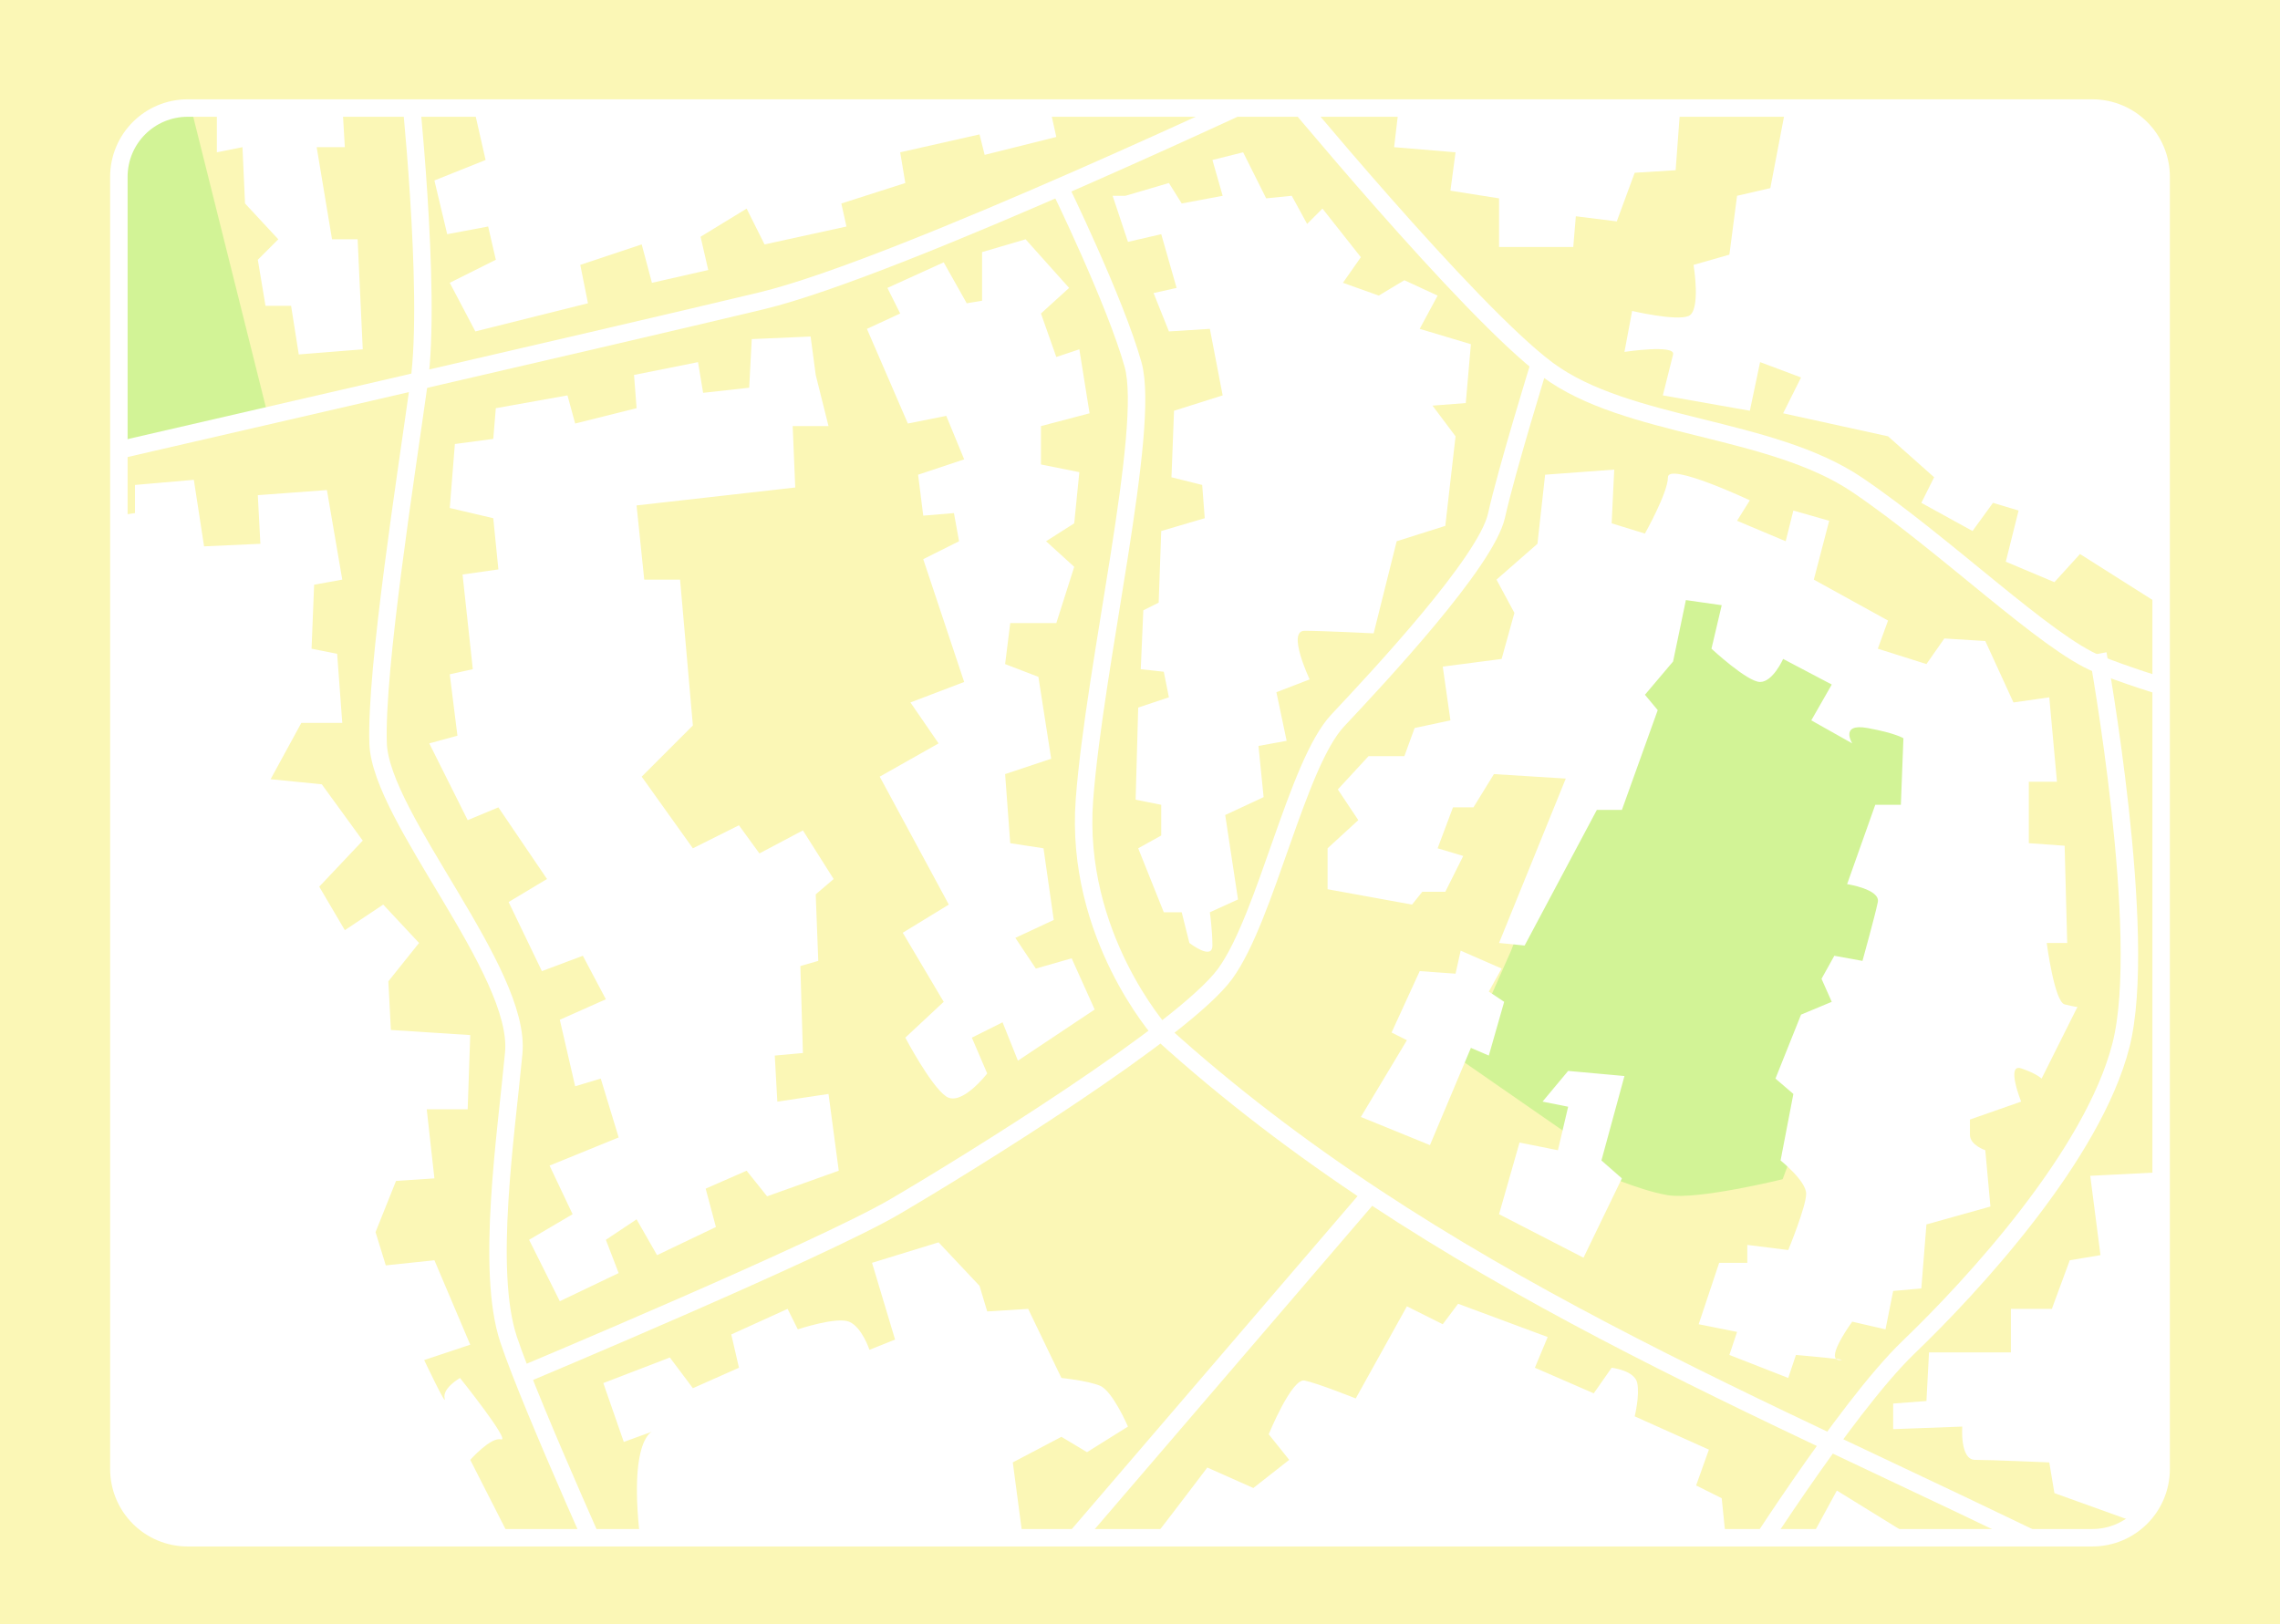
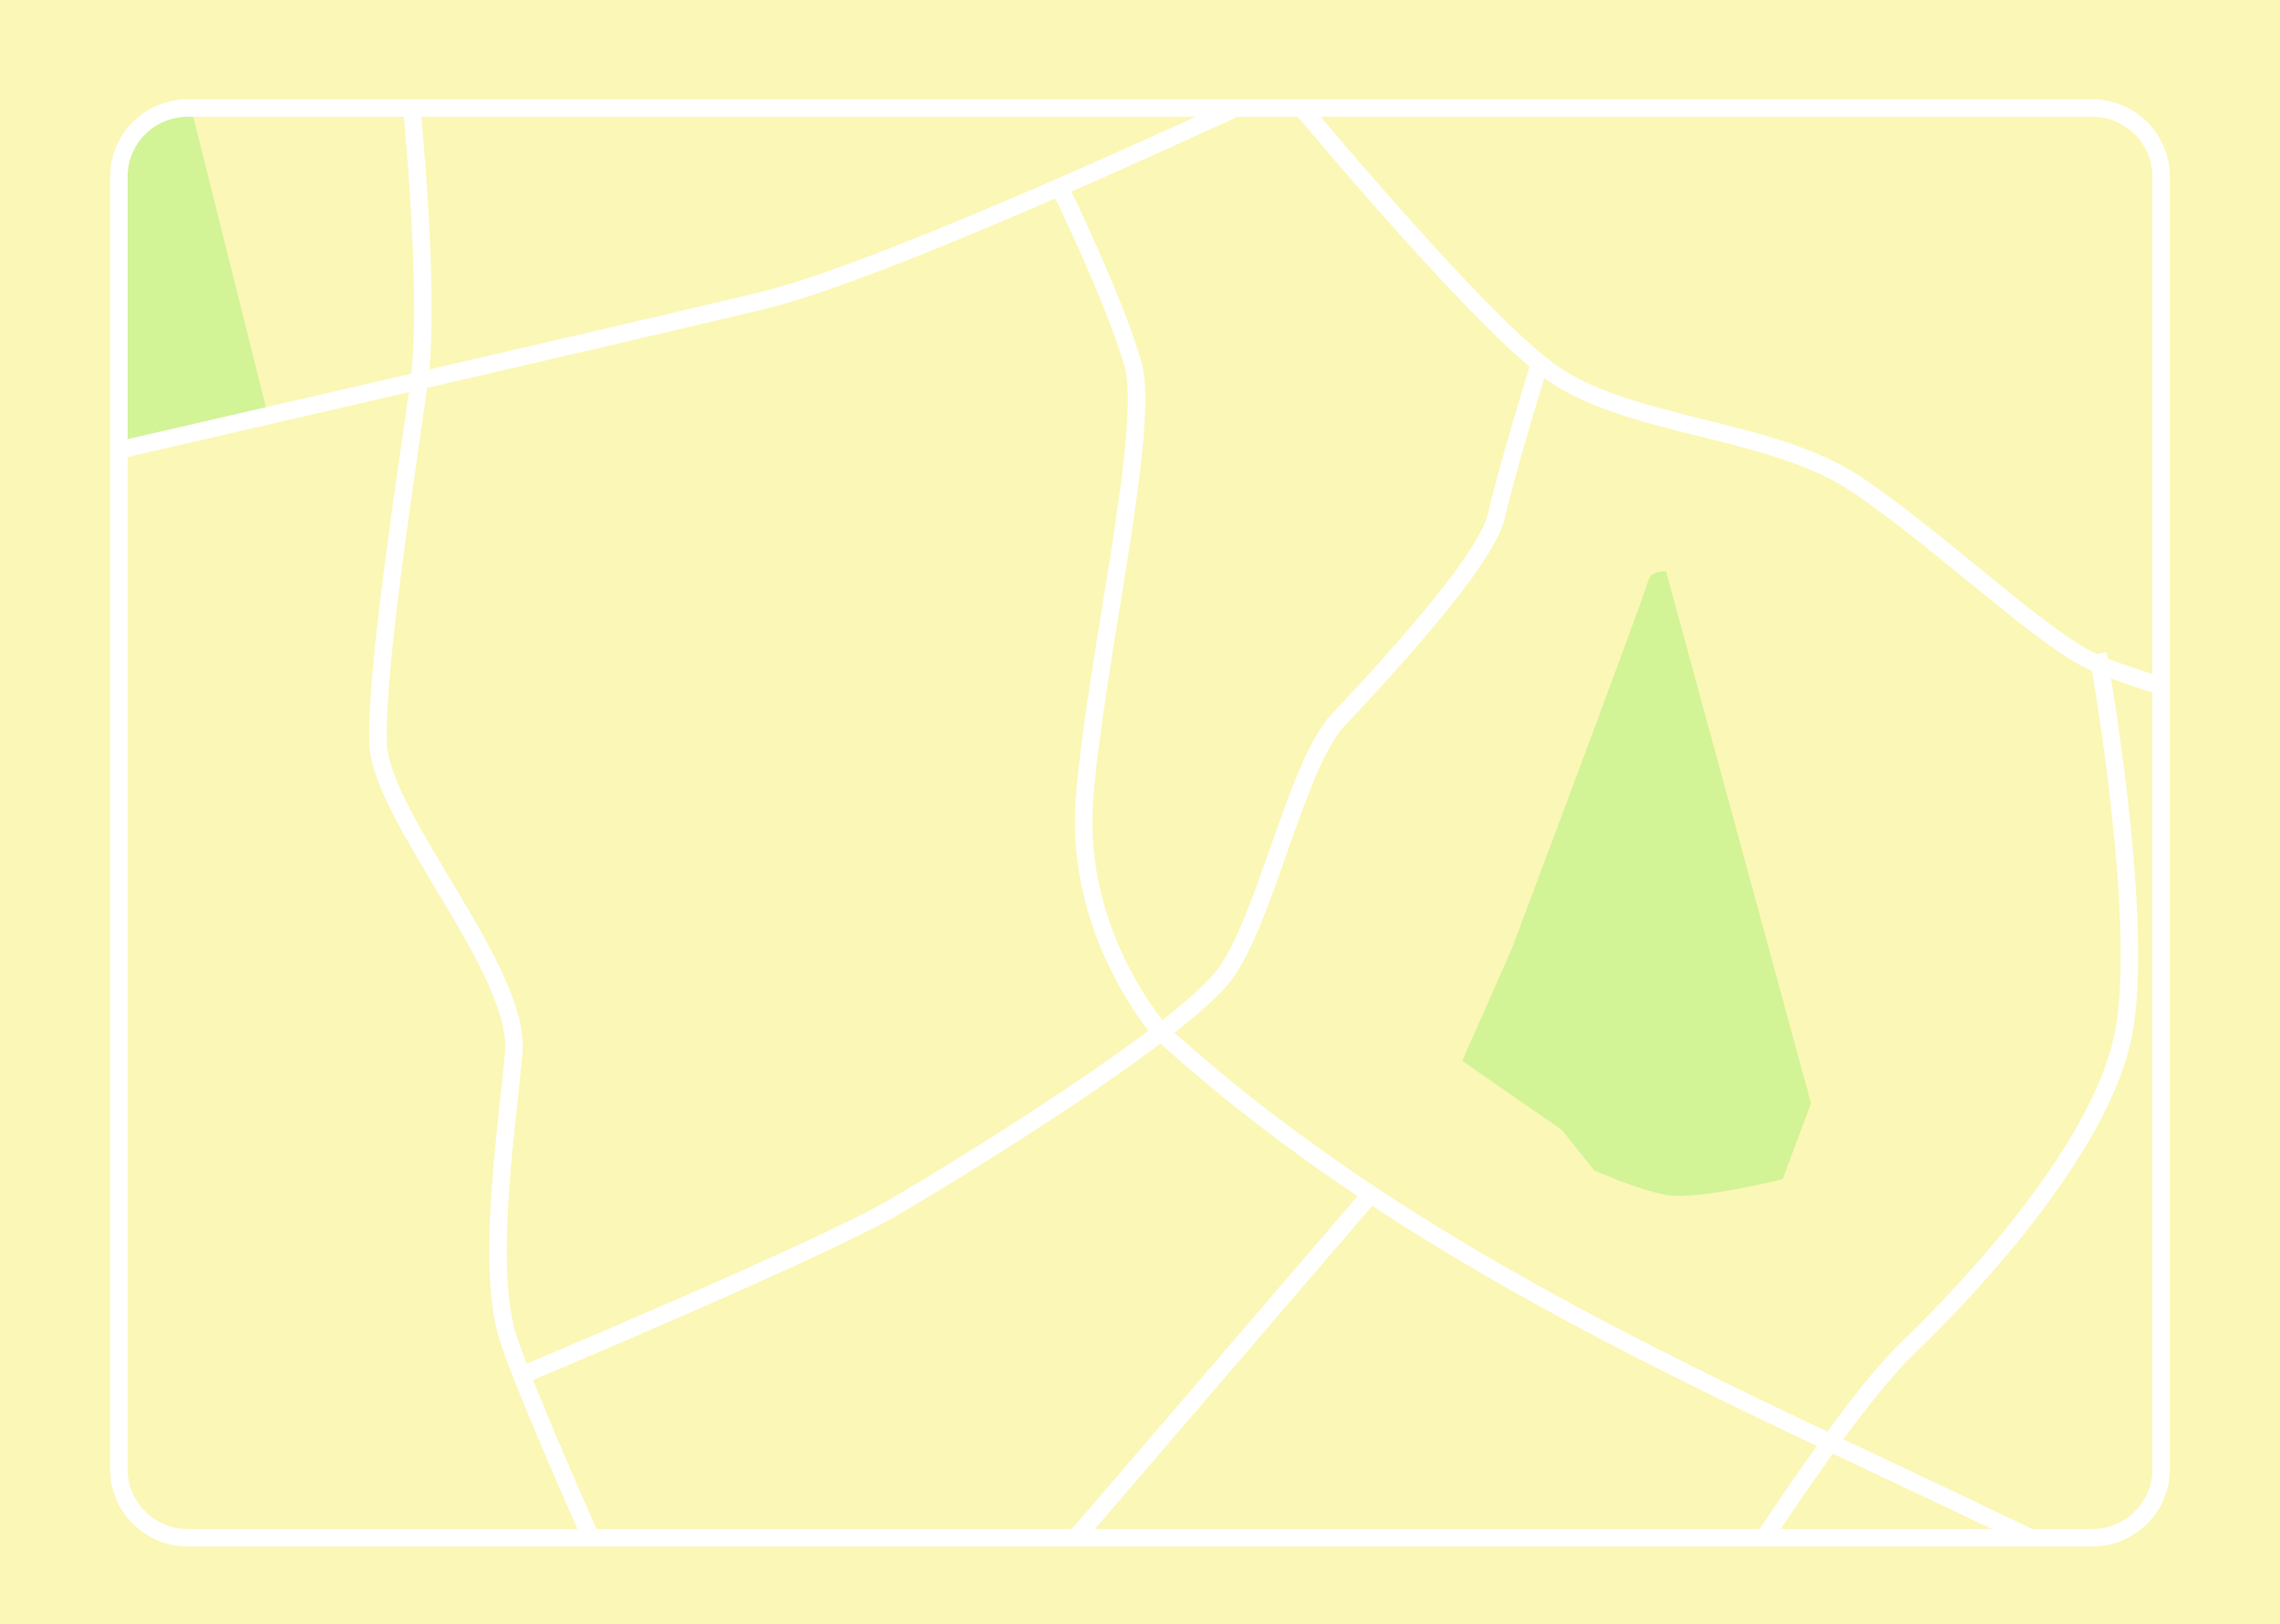
<svg xmlns="http://www.w3.org/2000/svg" xmlns:ns1="http://www.inkscape.org/namespaces/inkscape" xmlns:ns2="http://sodipodi.sourceforge.net/DTD/sodipodi-0.dtd" xmlns:ns3="http://www.openswatchbook.org/uri/2009/osb" width="294.749mm" height="210.003mm" viewBox="0 0 1044.385 744.104" id="svg2" version="1.1" ns1:version="0.91 r13725" ns2:docname="Buurtlocaties01Kaart.svg" ns1:export-filename="/Volumes/PROJECTEN/BuurtwerkingStadGent/Pinksterfeest/Map4.png" ns1:export-xdpi="300.01077" ns1:export-ydpi="300.01077" style="enable-background:new">
  <rect x="0" y="0" width="1044.385" height="744.104" fill="#333333" stroke="none" />
  <defs id="defs4">
    <linearGradient id="linearGradient12235" ns3:paint="solid">
      <stop style="stop-color:#ffffff;stop-opacity:1;" offset="0" id="stop12237" />
    </linearGradient>
    <linearGradient id="linearGradient12225" ns3:paint="solid">
      <stop style="stop-color:#000000;stop-opacity:1;" offset="0" id="stop12227" />
    </linearGradient>
    <linearGradient id="linearGradient12215" ns3:paint="solid">
      <stop style="stop-color:#ffffff;stop-opacity:1;" offset="0" id="stop12217" />
    </linearGradient>
    <linearGradient id="linearGradient12138" ns3:paint="solid">
      <stop style="stop-color:#000000;stop-opacity:1;" offset="0" id="stop12140" />
    </linearGradient>
    <linearGradient id="linearGradient12118" ns3:paint="solid">
      <stop style="stop-color:#ffffff;stop-opacity:1;" offset="0" id="stop12120" />
    </linearGradient>
    <linearGradient id="linearGradient12090" ns3:paint="solid">
      <stop style="stop-color:#000000;stop-opacity:1;" offset="0" id="stop12092" />
    </linearGradient>
    <linearGradient id="linearGradient12082" ns3:paint="solid">
      <stop style="stop-color:#000000;stop-opacity:1;" offset="0" id="stop12084" />
    </linearGradient>
    <linearGradient id="linearGradient12074" ns3:paint="solid">
      <stop style="stop-color:#000000;stop-opacity:1;" offset="0" id="stop12076" />
    </linearGradient>
    <linearGradient id="linearGradient12066" ns3:paint="solid">
      <stop style="stop-color:#000000;stop-opacity:1;" offset="0" id="stop12068" />
    </linearGradient>
    <linearGradient id="linearGradient12058" ns3:paint="solid">
      <stop style="stop-color:#000000;stop-opacity:1;" offset="0" id="stop12060" />
    </linearGradient>
    <linearGradient id="linearGradient11759" ns3:paint="solid">
      <stop style="stop-color:#ffffff;stop-opacity:1;" offset="0" id="stop11761" />
    </linearGradient>
    <linearGradient id="linearGradient11753" ns3:paint="solid">
      <stop style="stop-color:#ffffff;stop-opacity:1;" offset="0" id="stop11755" />
    </linearGradient>
    <linearGradient id="linearGradient11657" ns3:paint="solid">
      <stop style="stop-color:#000000;stop-opacity:1;" offset="0" id="stop11659" />
    </linearGradient>
    <linearGradient id="linearGradient11649" ns3:paint="solid">
      <stop style="stop-color:#000000;stop-opacity:1;" offset="0" id="stop11651" />
    </linearGradient>
    <linearGradient id="linearGradient11523" ns3:paint="solid">
      <stop style="stop-color:#000000;stop-opacity:1;" offset="0" id="stop11525" />
    </linearGradient>
    <linearGradient id="linearGradient11443" ns3:paint="solid">
      <stop style="stop-color:#000000;stop-opacity:1;" offset="0" id="stop11445" />
    </linearGradient>
    <linearGradient id="linearGradient7454" ns3:paint="solid">
      <stop style="stop-color:#000000;stop-opacity:1;" offset="0" id="stop7456" />
    </linearGradient>
    <linearGradient id="linearGradient7435" ns3:paint="solid">
      <stop style="stop-color:#ffffff;stop-opacity:1;" offset="0" id="stop7437" />
    </linearGradient>
    <linearGradient id="linearGradient7409" ns3:paint="solid">
      <stop style="stop-color:#ffffff;stop-opacity:1;" offset="0" id="stop7411" />
    </linearGradient>
    <linearGradient id="linearGradient7397" ns3:paint="solid">
      <stop style="stop-color:#000000;stop-opacity:1;" offset="0" id="stop7399" />
    </linearGradient>
    <linearGradient id="linearGradient7383" ns3:paint="solid">
      <stop style="stop-color:#000000;stop-opacity:1;" offset="0" id="stop7385" />
    </linearGradient>
    <linearGradient id="linearGradient7253" ns3:paint="solid">
      <stop style="stop-color:#000000;stop-opacity:1;" offset="0" id="stop7255" />
    </linearGradient>
    <linearGradient id="linearGradient7233" ns3:paint="solid">
      <stop style="stop-color:#000000;stop-opacity:1;" offset="0" id="stop7235" />
    </linearGradient>
    <linearGradient id="linearGradient7213" ns3:paint="solid">
      <stop style="stop-color:#000000;stop-opacity:1;" offset="0" id="stop7215" />
    </linearGradient>
    <linearGradient id="linearGradient7205" ns3:paint="solid">
      <stop style="stop-color:#000000;stop-opacity:1;" offset="0" id="stop7207" />
    </linearGradient>
    <linearGradient id="linearGradient7191" ns3:paint="solid">
      <stop style="stop-color:#ffffff;stop-opacity:1;" offset="0" id="stop7193" />
    </linearGradient>
    <linearGradient id="linearGradient7183" ns3:paint="solid">
      <stop style="stop-color:#ffffff;stop-opacity:1;" offset="0" id="stop7185" />
    </linearGradient>
    <linearGradient id="linearGradient7177" ns3:paint="solid">
      <stop style="stop-color:#000000;stop-opacity:1;" offset="0" id="stop7179" />
    </linearGradient>
    <linearGradient id="linearGradient6993" ns3:paint="solid">
      <stop style="stop-color:#000000;stop-opacity:1;" offset="0" id="stop6995" />
    </linearGradient>
    <linearGradient id="linearGradient6985" ns3:paint="solid">
      <stop style="stop-color:#000000;stop-opacity:1;" offset="0" id="stop6987" />
    </linearGradient>
    <linearGradient id="linearGradient6977" ns3:paint="solid">
      <stop style="stop-color:#000000;stop-opacity:1;" offset="0" id="stop6979" />
    </linearGradient>
    <linearGradient id="linearGradient6950" ns3:paint="solid">
      <stop style="stop-color:#4bc05b;stop-opacity:1;" offset="0" id="stop6952" />
    </linearGradient>
    <linearGradient id="linearGradient6944" ns3:paint="solid">
      <stop style="stop-color:#4bc05b;stop-opacity:1;" offset="0" id="stop6946" />
    </linearGradient>
    <linearGradient id="linearGradient6938" ns3:paint="solid">
      <stop style="stop-color:#4bc05b;stop-opacity:1;" offset="0" id="stop6940" />
    </linearGradient>
    <linearGradient id="linearGradient6807" ns3:paint="solid">
      <stop style="stop-color:#000000;stop-opacity:1;" offset="0" id="stop6809" />
    </linearGradient>
    <linearGradient id="linearGradient6801" ns3:paint="solid">
      <stop style="stop-color:#ffffff;stop-opacity:1;" offset="0" id="stop6803" />
    </linearGradient>
    <linearGradient id="linearGradient6795" ns3:paint="solid">
      <stop style="stop-color:#ffffff;stop-opacity:1;" offset="0" id="stop6797" />
    </linearGradient>
    <linearGradient id="linearGradient6789" ns3:paint="solid">
      <stop style="stop-color:#ffffff;stop-opacity:1;" offset="0" id="stop6791" />
    </linearGradient>
    <linearGradient id="linearGradient6781" ns3:paint="solid">
      <stop style="stop-color:#ffffff;stop-opacity:1;" offset="0" id="stop6783" />
    </linearGradient>
    <linearGradient id="linearGradient6775" ns3:paint="solid">
      <stop style="stop-color:#ffffff;stop-opacity:1;" offset="0" id="stop6777" />
    </linearGradient>
    <linearGradient id="linearGradient6769" ns3:paint="solid">
      <stop style="stop-color:#ffffff;stop-opacity:1;" offset="0" id="stop6771" />
    </linearGradient>
    <linearGradient id="linearGradient6763" ns3:paint="solid">
      <stop style="stop-color:#ffffff;stop-opacity:1;" offset="0" id="stop6765" />
    </linearGradient>
    <linearGradient id="linearGradient6757" ns3:paint="solid">
      <stop style="stop-color:#ffffff;stop-opacity:1;" offset="0" id="stop6759" />
    </linearGradient>
    <linearGradient id="linearGradient6751" ns3:paint="solid">
      <stop style="stop-color:#ffffff;stop-opacity:1;" offset="0" id="stop6753" />
    </linearGradient>
    <linearGradient id="linearGradient6745" ns3:paint="solid">
      <stop style="stop-color:#ffffff;stop-opacity:1;" offset="0" id="stop6747" />
    </linearGradient>
    <linearGradient id="linearGradient6739" ns3:paint="solid">
      <stop style="stop-color:#ffffff;stop-opacity:1;" offset="0" id="stop6741" />
    </linearGradient>
    <linearGradient id="linearGradient6733" ns3:paint="solid">
      <stop style="stop-color:#ffffff;stop-opacity:1;" offset="0" id="stop6735" />
    </linearGradient>
    <linearGradient id="linearGradient6671" ns3:paint="solid">
      <stop style="stop-color:#ffffff;stop-opacity:1;" offset="0" id="stop6673" />
    </linearGradient>
    <linearGradient id="linearGradient6643" ns3:paint="solid">
      <stop style="stop-color:#ffffff;stop-opacity:1;" offset="0" id="stop6645" />
    </linearGradient>
    <linearGradient id="linearGradient6635" ns3:paint="solid">
      <stop style="stop-color:#ffffff;stop-opacity:1;" offset="0" id="stop6637" />
    </linearGradient>
    <linearGradient id="linearGradient6629" ns3:paint="solid">
      <stop style="stop-color:#ffffff;stop-opacity:1;" offset="0" id="stop6631" />
    </linearGradient>
    <linearGradient id="linearGradient6579" ns3:paint="solid">
      <stop style="stop-color:#000000;stop-opacity:1;" offset="0" id="stop6581" />
    </linearGradient>
    <linearGradient id="linearGradient6563" ns3:paint="solid">
      <stop style="stop-color:#000000;stop-opacity:1;" offset="0" id="stop6565" />
    </linearGradient>
    <linearGradient id="linearGradient6557" ns3:paint="solid">
      <stop style="stop-color:#000000;stop-opacity:1;" offset="0" id="stop6559" />
    </linearGradient>
    <linearGradient id="linearGradient6539" ns3:paint="solid">
      <stop style="stop-color:#000000;stop-opacity:1;" offset="0" id="stop6541" />
    </linearGradient>
    <linearGradient id="linearGradient6533" ns3:paint="solid">
      <stop style="stop-color:#000000;stop-opacity:1;" offset="0" id="stop6535" />
    </linearGradient>
    <linearGradient id="linearGradient6517" ns3:paint="solid">
      <stop style="stop-color:#000000;stop-opacity:1;" offset="0" id="stop6519" />
    </linearGradient>
    <linearGradient id="linearGradient6509" ns3:paint="solid">
      <stop style="stop-color:#000000;stop-opacity:1;" offset="0" id="stop6511" />
    </linearGradient>
    <linearGradient id="linearGradient6501" ns3:paint="solid">
      <stop style="stop-color:#000000;stop-opacity:1;" offset="0" id="stop6503" />
    </linearGradient>
    <linearGradient id="linearGradient6493" ns3:paint="solid">
      <stop style="stop-color:#000000;stop-opacity:1;" offset="0" id="stop6495" />
    </linearGradient>
    <linearGradient id="linearGradient6481" ns3:paint="solid">
      <stop style="stop-color:#000000;stop-opacity:1;" offset="0" id="stop6483" />
    </linearGradient>
    <linearGradient id="linearGradient6473" ns3:paint="solid">
      <stop style="stop-color:#000000;stop-opacity:1;" offset="0" id="stop6475" />
    </linearGradient>
    <linearGradient id="linearGradient6464" ns3:paint="solid">
      <stop style="stop-color:#000000;stop-opacity:1;" offset="0" id="stop6466" />
    </linearGradient>
    <linearGradient id="linearGradient6458" ns3:paint="solid">
      <stop style="stop-color:#000000;stop-opacity:1;" offset="0" id="stop6460" />
    </linearGradient>
    <linearGradient id="linearGradient6451" ns3:paint="solid">
      <stop style="stop-color:#000000;stop-opacity:1;" offset="0" id="stop6453" />
    </linearGradient>
    <linearGradient id="linearGradient6402" ns3:paint="solid">
      <stop style="stop-color:#ffffff;stop-opacity:1;" offset="0" id="stop6404" />
    </linearGradient>
    <linearGradient id="linearGradient6392" ns3:paint="solid">
      <stop style="stop-color:#ffffff;stop-opacity:1;" offset="0" id="stop6394" />
    </linearGradient>
    <linearGradient id="linearGradient8295" ns3:paint="solid">
      <stop style="stop-color:#ffffff;stop-opacity:1;" offset="0" id="stop8297" />
    </linearGradient>
    <linearGradient id="linearGradient8260" ns3:paint="solid">
      <stop style="stop-color:#ff9c30;stop-opacity:1;" offset="0" id="stop8262" />
    </linearGradient>
    <linearGradient id="linearGradient8250" ns3:paint="solid">
      <stop style="stop-color:#ffffff;stop-opacity:1;" offset="0" id="stop8252" />
    </linearGradient>
    <linearGradient id="linearGradient8242" ns3:paint="solid">
      <stop style="stop-color:#ffffff;stop-opacity:1;" offset="0" id="stop8244" />
    </linearGradient>
    <linearGradient id="linearGradient8236" ns3:paint="solid">
      <stop style="stop-color:#ffffff;stop-opacity:1;" offset="0" id="stop8238" />
    </linearGradient>
    <linearGradient id="linearGradient8230" ns3:paint="solid">
      <stop style="stop-color:#ffffff;stop-opacity:1;" offset="0" id="stop8232" />
    </linearGradient>
    <linearGradient id="linearGradient8194" ns3:paint="solid">
      <stop style="stop-color:#c41d1d;stop-opacity:1;" offset="0" id="stop8196" />
    </linearGradient>
    <linearGradient id="linearGradient8188" ns3:paint="solid">
      <stop style="stop-color:#c41d1d;stop-opacity:1;" offset="0" id="stop8190" />
    </linearGradient>
    <linearGradient id="linearGradient8182" ns3:paint="solid">
      <stop style="stop-color:#c41d1d;stop-opacity:1;" offset="0" id="stop8184" />
    </linearGradient>
    <linearGradient id="linearGradient8176" ns3:paint="solid">
      <stop style="stop-color:#c41d1d;stop-opacity:1;" offset="0" id="stop8178" />
    </linearGradient>
    <linearGradient id="linearGradient8164" ns3:paint="solid">
      <stop style="stop-color:#c41d1d;stop-opacity:1;" offset="0" id="stop8166" />
    </linearGradient>
    <linearGradient id="linearGradient8156" ns3:paint="solid">
      <stop style="stop-color:#c4c21d;stop-opacity:1;" offset="0" id="stop8158" />
    </linearGradient>
    <linearGradient id="linearGradient8137" ns3:paint="solid">
      <stop style="stop-color:#c4c21d;stop-opacity:1;" offset="0" id="stop8139" />
    </linearGradient>
    <linearGradient id="linearGradient8050" ns3:paint="solid" gradientTransform="matrix(0.891,0,0,0.891,-187.616,193.327)">
      <stop style="stop-color:#ffffff;stop-opacity:1;" offset="0" id="stop8052" />
    </linearGradient>
    <linearGradient id="linearGradient8044" ns3:paint="solid">
      <stop style="stop-color:#454545;stop-opacity:1;" offset="0" id="stop8046" />
    </linearGradient>
    <linearGradient id="linearGradient8036" ns3:paint="solid">
      <stop style="stop-color:#454545;stop-opacity:1;" offset="0" id="stop8038" />
    </linearGradient>
    <linearGradient id="linearGradient7914" ns3:paint="solid">
      <stop style="stop-color:#000000;stop-opacity:1;" offset="0" id="stop7916" />
    </linearGradient>
    <linearGradient id="linearGradient7904" ns3:paint="solid">
      <stop style="stop-color:#000000;stop-opacity:1;" offset="0" id="stop7906" />
    </linearGradient>
    <linearGradient id="linearGradient7896" ns3:paint="solid">
      <stop style="stop-color:#000000;stop-opacity:1;" offset="0" id="stop7898" />
    </linearGradient>
    <linearGradient id="zwarteinkt" ns3:paint="solid">
      <stop style="stop-color:#000000;stop-opacity:0.833;" offset="0" id="stop5306" />
    </linearGradient>
    <linearGradient id="linearGradient8850" ns3:paint="solid">
      <stop style="stop-color:#ffffff;stop-opacity:1;" offset="0" id="stop8852" />
    </linearGradient>
    <linearGradient id="linearGradient8820" ns3:paint="solid">
      <stop style="stop-color:#000000;stop-opacity:1;" offset="0" id="stop8822" />
    </linearGradient>
    <linearGradient id="linearGradient8812" ns3:paint="solid">
      <stop style="stop-color:#000000;stop-opacity:1;" offset="0" id="stop8814" />
    </linearGradient>
    <linearGradient id="linearGradient8734" ns3:paint="solid">
      <stop style="stop-color:#000000;stop-opacity:1;" offset="0" id="stop8736" />
    </linearGradient>
    <linearGradient id="linearGradient8725" ns3:paint="solid">
      <stop style="stop-color:#000000;stop-opacity:1;" offset="0" id="stop8727" />
    </linearGradient>
    <linearGradient id="linearGradient8711" ns3:paint="solid">
      <stop style="stop-color:#000000;stop-opacity:1;" offset="0" id="stop8713" />
    </linearGradient>
    <linearGradient id="linearGradient8705" ns3:paint="solid">
      <stop style="stop-color:#000000;stop-opacity:1;" offset="0" id="stop8707" />
    </linearGradient>
    <linearGradient id="linearGradient8697" ns3:paint="solid">
      <stop style="stop-color:#000000;stop-opacity:1;" offset="0" id="stop8699" />
    </linearGradient>
    <linearGradient id="linearGradient8689" ns3:paint="solid">
      <stop style="stop-color:#000000;stop-opacity:1;" offset="0" id="stop8691" />
    </linearGradient>
    <linearGradient id="linearGradient8563" ns3:paint="solid">
      <stop style="stop-color:#ffffff;stop-opacity:1;" offset="0" id="stop8565" />
    </linearGradient>
    <linearGradient id="linearGradient8557" ns3:paint="solid">
      <stop style="stop-color:#000000;stop-opacity:1;" offset="0" id="stop8559" />
    </linearGradient>
    <linearGradient id="linearGradient8404" ns3:paint="solid">
      <stop style="stop-color:#ffffff;stop-opacity:1;" offset="0" id="stop8406" />
    </linearGradient>
    <linearGradient id="linearGradient8396" ns3:paint="solid">
      <stop style="stop-color:#ffffff;stop-opacity:1;" offset="0" id="stop8398" />
    </linearGradient>
    <linearGradient id="linearGradient8286" ns3:paint="solid">
      <stop style="stop-color:#000000;stop-opacity:1;" offset="0" id="stop8288" />
    </linearGradient>
    <linearGradient id="linearGradient8171" ns3:paint="solid">
      <stop style="stop-color:#ffffff;stop-opacity:1;" offset="0" id="stop8173" />
    </linearGradient>
    <linearGradient id="linearGradient8159" ns3:paint="solid">
      <stop style="stop-color:#000000;stop-opacity:1;" offset="0" id="stop8161" />
    </linearGradient>
    <linearGradient id="linearGradient8151" ns3:paint="solid">
      <stop style="stop-color:#000000;stop-opacity:1;" offset="0" id="stop8153" />
    </linearGradient>
    <linearGradient id="linearGradient8143" ns3:paint="solid">
      <stop style="stop-color:#000000;stop-opacity:1;" offset="0" id="stop8145" />
    </linearGradient>
    <linearGradient id="linearGradient8031" ns3:paint="solid">
      <stop style="stop-color:#000000;stop-opacity:1;" offset="0" id="stop8033" />
    </linearGradient>
    <linearGradient id="linearGradient8011" ns3:paint="solid">
      <stop style="stop-color:#000000;stop-opacity:1;" offset="0" id="stop8013" />
    </linearGradient>
    <linearGradient id="linearGradient7883" ns3:paint="solid">
      <stop style="stop-color:#ffffff;stop-opacity:1;" offset="0" id="stop7885" />
    </linearGradient>
    <linearGradient id="linearGradient7875" ns3:paint="solid">
      <stop style="stop-color:#ffffff;stop-opacity:1;" offset="0" id="stop7877" />
    </linearGradient>
    <linearGradient id="linearGradient7867" ns3:paint="solid">
      <stop style="stop-color:#ffffff;stop-opacity:1;" offset="0" id="stop7869" />
    </linearGradient>
    <linearGradient id="linearGradient7859" ns3:paint="solid">
      <stop style="stop-color:#ffffff;stop-opacity:1;" offset="0" id="stop7861" />
    </linearGradient>
    <linearGradient id="linearGradient7851" ns3:paint="solid">
      <stop style="stop-color:#ffffff;stop-opacity:1;" offset="0" id="stop7853" />
    </linearGradient>
    <linearGradient id="linearGradient7843" ns3:paint="solid">
      <stop style="stop-color:#ffffff;stop-opacity:1;" offset="0" id="stop7845" />
    </linearGradient>
    <linearGradient id="linearGradient7835" ns3:paint="solid">
      <stop style="stop-color:#ffffff;stop-opacity:1;" offset="0" id="stop7837" />
    </linearGradient>
    <linearGradient id="linearGradient7681" ns3:paint="solid">
      <stop style="stop-color:#ffffff;stop-opacity:1;" offset="0" id="stop7683" />
    </linearGradient>
    <linearGradient id="linearGradient7487" ns3:paint="solid">
      <stop style="stop-color:#ffffff;stop-opacity:1;" offset="0" id="stop7489" />
    </linearGradient>
    <linearGradient id="linearGradient7479" ns3:paint="solid">
      <stop style="stop-color:#ffffff;stop-opacity:1;" offset="0" id="stop7481" />
    </linearGradient>
    <linearGradient id="linearGradient7471" ns3:paint="solid">
      <stop style="stop-color:#ffffff;stop-opacity:1;" offset="0" id="stop7473" />
    </linearGradient>
    <linearGradient id="linearGradient7457" ns3:paint="solid">
      <stop style="stop-color:#ffffff;stop-opacity:1;" offset="0" id="stop7459" />
    </linearGradient>
    <linearGradient id="linearGradient7449" ns3:paint="solid">
      <stop style="stop-color:#ffffff;stop-opacity:1;" offset="0" id="stop7451" />
    </linearGradient>
    <linearGradient id="linearGradient7331" ns3:paint="solid">
      <stop style="stop-color:#000000;stop-opacity:1;" offset="0" id="stop7333" />
    </linearGradient>
    <linearGradient id="linearGradient7320" ns3:paint="solid">
      <stop style="stop-color:#000000;stop-opacity:1;" offset="0" id="stop7322" />
    </linearGradient>
    <linearGradient id="linearGradient7192" ns3:paint="solid">
      <stop style="stop-color:#ffffff;stop-opacity:1;" offset="0" id="stop7194" />
    </linearGradient>
    <linearGradient id="linearGradient7184" ns3:paint="solid">
      <stop style="stop-color:#ffffff;stop-opacity:1;" offset="0" id="stop7186" />
    </linearGradient>
    <linearGradient id="linearGradient7054" ns3:paint="solid">
      <stop style="stop-color:#ffffff;stop-opacity:1;" offset="0" id="stop7056" />
    </linearGradient>
    <linearGradient id="linearGradient7048" ns3:paint="solid">
      <stop style="stop-color:#000000;stop-opacity:1;" offset="0" id="stop7050" />
    </linearGradient>
    <linearGradient id="linearGradient6924" ns3:paint="solid">
      <stop style="stop-color:#000000;stop-opacity:1;" offset="0" id="stop6926" />
    </linearGradient>
    <linearGradient id="linearGradient6916" ns3:paint="solid">
      <stop style="stop-color:#000000;stop-opacity:1;" offset="0" id="stop6918" />
    </linearGradient>
    <linearGradient id="linearGradient6908" ns3:paint="solid">
      <stop style="stop-color:#000000;stop-opacity:1;" offset="0" id="stop6910" />
    </linearGradient>
    <linearGradient id="linearGradient6858" ns3:paint="solid">
      <stop style="stop-color:#ffffff;stop-opacity:1;" offset="0" id="stop6860" />
    </linearGradient>
    <linearGradient id="linearGradient6844" ns3:paint="solid">
      <stop style="stop-color:#ffffff;stop-opacity:1;" offset="0" id="stop6846" />
    </linearGradient>
    <linearGradient id="linearGradient6531" ns3:paint="solid">
      <stop style="stop-color:#ffffff;stop-opacity:1;" offset="0" id="stop6533" />
    </linearGradient>
    <linearGradient id="linearGradient6523" ns3:paint="solid">
      <stop style="stop-color:#ffffff;stop-opacity:1;" offset="0" id="stop6525" />
    </linearGradient>
    <linearGradient id="linearGradient6515" ns3:paint="solid">
      <stop style="stop-color:#ffffff;stop-opacity:1;" offset="0" id="stop6517" />
    </linearGradient>
    <linearGradient id="linearGradient6507" ns3:paint="solid">
      <stop style="stop-color:#ffffff;stop-opacity:1;" offset="0" id="stop6509" />
    </linearGradient>
    <linearGradient id="linearGradient6499" ns3:paint="solid">
      <stop style="stop-color:#ffffff;stop-opacity:1;" offset="0" id="stop6501" />
    </linearGradient>
    <linearGradient id="linearGradient6491" ns3:paint="solid">
      <stop style="stop-color:#ffffff;stop-opacity:1;" offset="0" id="stop6493" />
    </linearGradient>
    <linearGradient id="linearGradient6485" ns3:paint="solid">
      <stop style="stop-color:#ffffff;stop-opacity:1;" offset="0" id="stop6487" />
    </linearGradient>
    <linearGradient id="linearGradient6475" ns3:paint="solid">
      <stop style="stop-color:#ffffff;stop-opacity:1;" offset="0" id="stop6477" />
    </linearGradient>
    <linearGradient id="linearGradient6467" ns3:paint="solid">
      <stop style="stop-color:#ffffff;stop-opacity:1;" offset="0" id="stop6469" />
    </linearGradient>
    <linearGradient id="linearGradient6456" ns3:paint="solid">
      <stop style="stop-color:#ffffff;stop-opacity:1;" offset="0" id="stop6458" />
    </linearGradient>
    <linearGradient id="linearGradient6445" ns3:paint="solid">
      <stop style="stop-color:#ffffff;stop-opacity:1;" offset="0" id="stop6447" />
    </linearGradient>
    <linearGradient id="linearGradient6378" ns3:paint="solid">
      <stop style="stop-color:#ffffff;stop-opacity:1;" offset="0" id="stop6380" />
    </linearGradient>
    <linearGradient id="linearGradient6332" ns3:paint="solid">
      <stop style="stop-color:#ffffff;stop-opacity:1;" offset="0" id="stop6334" />
    </linearGradient>
    <linearGradient id="linearGradient6243" ns3:paint="solid">
      <stop style="stop-color:#ffffff;stop-opacity:1;" offset="0" id="stop6245" />
    </linearGradient>
    <linearGradient id="linearGradient6235" ns3:paint="solid">
      <stop style="stop-color:#ffffff;stop-opacity:1;" offset="0" id="stop6237" />
    </linearGradient>
    <linearGradient id="linearGradient6229" ns3:paint="solid">
      <stop style="stop-color:#000000;stop-opacity:1;" offset="0" id="stop6231" />
    </linearGradient>
    <linearGradient id="linearGradient6221" ns3:paint="solid">
      <stop style="stop-color:#ffffff;stop-opacity:1;" offset="0" id="stop6223" />
    </linearGradient>
    <linearGradient id="linearGradient6080" ns3:paint="solid">
      <stop style="stop-color:#ffffff;stop-opacity:1;" offset="0" id="stop6082" />
    </linearGradient>
    <linearGradient id="linearGradient6072" ns3:paint="solid">
      <stop style="stop-color:#ffffff;stop-opacity:1;" offset="0" id="stop6074" />
    </linearGradient>
    <linearGradient id="linearGradient5929" ns3:paint="solid">
      <stop style="stop-color:#ffffff;stop-opacity:1;" offset="0" id="stop5931" />
    </linearGradient>
    <linearGradient id="linearGradient5923" ns3:paint="solid">
      <stop style="stop-color:#000000;stop-opacity:1;" offset="0" id="stop5925" />
    </linearGradient>
    <linearGradient id="linearGradient5897" ns3:paint="solid">
      <stop style="stop-color:#ffffff;stop-opacity:1;" offset="0" id="stop5899" />
    </linearGradient>
    <linearGradient id="linearGradient5798" ns3:paint="solid">
      <stop style="stop-color:#ffffff;stop-opacity:1;" offset="0" id="stop5800" />
    </linearGradient>
    <linearGradient id="linearGradient5784" ns3:paint="solid">
      <stop style="stop-color:#ffffff;stop-opacity:1;" offset="0" id="stop5786" />
    </linearGradient>
    <linearGradient id="linearGradient5773" ns3:paint="solid">
      <stop style="stop-color:#ffffff;stop-opacity:1;" offset="0" id="stop5775" />
    </linearGradient>
    <linearGradient id="linearGradient5679" ns3:paint="solid">
      <stop style="stop-color:#ffffff;stop-opacity:1;" offset="0" id="stop5681" />
    </linearGradient>
    <linearGradient id="linearGradient5671" ns3:paint="solid">
      <stop style="stop-color:#ffffff;stop-opacity:1;" offset="0" id="stop5673" />
    </linearGradient>
    <linearGradient id="linearGradient5663" ns3:paint="solid">
      <stop style="stop-color:#ffffff;stop-opacity:1;" offset="0" id="stop5665" />
    </linearGradient>
    <linearGradient id="linearGradient5598" ns3:paint="solid" gradientTransform="translate(0,1.6535434e-6)">
      <stop style="stop-color:#ffffff;stop-opacity:1;" offset="0" id="stop5600" />
    </linearGradient>
    <linearGradient id="linearGradient5583" ns3:paint="solid">
      <stop style="stop-color:#95cc52;stop-opacity:1;" offset="0" id="stop5585" />
    </linearGradient>
    <linearGradient id="linearGradient5575" ns3:paint="solid">
      <stop style="stop-color:#95cc52;stop-opacity:1;" offset="0" id="stop5577" />
    </linearGradient>
    <linearGradient id="linearGradient5566" ns3:paint="solid">
      <stop style="stop-color:#95cc52;stop-opacity:1;" offset="0" id="stop5568" />
    </linearGradient>
    <linearGradient id="linearGradient5526" ns3:paint="solid">
      <stop style="stop-color:#ff5430;stop-opacity:1;" offset="0" id="stop5528" />
    </linearGradient>
    <linearGradient id="linearGradient5518" ns3:paint="solid">
      <stop style="stop-color:#ff5430;stop-opacity:1;" offset="0" id="stop5520" />
    </linearGradient>
    <linearGradient id="linearGradient5503" ns3:paint="solid">
      <stop style="stop-color:#ff5430;stop-opacity:1;" offset="0" id="stop5505" />
    </linearGradient>
    <linearGradient id="linearGradient5495" ns3:paint="solid">
      <stop style="stop-color:#ff5430;stop-opacity:1;" offset="0" id="stop5497" />
    </linearGradient>
    <linearGradient id="linearGradient5471" ns3:paint="solid">
      <stop style="stop-color:#ff5430;stop-opacity:1;" offset="0" id="stop5473" />
    </linearGradient>
    <linearGradient id="linearGradient5461" ns3:paint="solid">
      <stop style="stop-color:#ff5430;stop-opacity:1;" offset="0" id="stop5463" />
    </linearGradient>
    <linearGradient id="linearGradient5453" ns3:paint="solid">
      <stop style="stop-color:#ff5430;stop-opacity:1;" offset="0" id="stop5455" />
    </linearGradient>
    <linearGradient id="linearGradient5445" ns3:paint="solid">
      <stop style="stop-color:#ff5430;stop-opacity:1;" offset="0" id="stop5447" />
    </linearGradient>
    <linearGradient id="linearGradient5437" ns3:paint="solid">
      <stop style="stop-color:#95cc52;stop-opacity:1;" offset="0" id="stop5439" />
    </linearGradient>
    <linearGradient id="OCMW" ns3:paint="solid" gradientTransform="matrix(0.345,0,0,0.294,431.881,195.765)">
      <stop style="stop-color:#96b1b5;stop-opacity:1;" offset="0" id="stop5425" />
    </linearGradient>
    <linearGradient id="linearGradient5417" ns3:paint="solid">
      <stop style="stop-color:#95cc52;stop-opacity:1;" offset="0" id="stop5419" />
    </linearGradient>
    <linearGradient id="groenvlag" ns3:paint="solid">
      <stop style="stop-color:#1e9900;stop-opacity:1;" offset="0" id="stop5377" />
    </linearGradient>
    <linearGradient id="groengras" ns3:paint="solid" gradientTransform="matrix(0.293,0,0,0.294,624.68,202.577)">
      <stop style="stop-color:#95cc52;stop-opacity:1;" offset="0" id="stop5371" />
    </linearGradient>
    <linearGradient id="hemelsblauw" ns3:paint="solid">
      <stop style="stop-color:#a6ebf5;stop-opacity:1;" offset="0" id="stop4194" />
    </linearGradient>
    <linearGradient id="blauw2" ns3:paint="solid" gradientTransform="matrix(1.2609215e-5,0,0,1.4279675e-5,757.863,516.393)">
      <stop style="stop-color:#1a7f8f;stop-opacity:1;" offset="0" id="stop4182" />
    </linearGradient>
    <linearGradient id="blauw1" ns3:paint="solid" gradientTransform="translate(88.297,-15.789)">
      <stop style="stop-color:#29cae3;stop-opacity:1;" offset="0" id="stop4168" />
    </linearGradient>
    <linearGradient id="rood" ns3:paint="solid" gradientTransform="matrix(0.071,0,0,0.062,-1162.381,2318.358)">
      <stop style="stop-color:#ff5430;stop-opacity:1;" offset="0" id="stop4158" />
    </linearGradient>
    <linearGradient id="oranje" ns3:paint="solid" gradientTransform="matrix(0.291,0,0,0.259,440.415,209.476)">
      <stop style="stop-color:#ff9c30;stop-opacity:1;" offset="0" id="stop4148" />
    </linearGradient>
    <linearGradient id="geel" ns3:paint="solid">
      <stop style="stop-color:#fff054;stop-opacity:1;" offset="0" id="stop4142" />
    </linearGradient>
  </defs>
  <ns2:namedview id="base" pagecolor="#ffffff" bordercolor="#666666" borderopacity="1.0" ns1:pageopacity="0.0" ns1:pageshadow="2" ns1:zoom="0.62" ns1:cx="561.03268" ns1:cy="335.25345" ns1:document-units="px" ns1:current-layer="layer5" showgrid="false" ns1:window-width="1439" ns1:window-height="855" ns1:window-x="30" ns1:window-y="0" ns1:window-maximized="0" borderlayer="true" fit-margin-top="0" fit-margin-left="0" fit-margin-right="0" fit-margin-bottom="0" />
  <g ns1:groupmode="layer" id="layer3" ns1:label="kaart" transform="translate(-3.771,-302.675)" ns2:insensitive="true" style="display:inline">
    <rect style="opacity:1;fill:#fbf7b6;fill-opacity:1;stroke:none;stroke-width:12;stroke-linecap:round;stroke-linejoin:round;stroke-miterlimit:4;stroke-dasharray:none;stroke-dashoffset:8.46;stroke-opacity:1" id="rect7912" width="976.654" height="677.224" x="42.156" y="341.236" />
-     <path style="opacity:1;fill:#d2f396;fill-opacity:1;stroke:none;stroke-width:12;stroke-linecap:round;stroke-linejoin:round;stroke-miterlimit:4;stroke-dasharray:none;stroke-dashoffset:8.46;stroke-opacity:1" d="M 42.155,341.236 46.074,514.564 126.405,492.656 89.89,346.601 Z M 766.898,564.414 c -3.962,-0.059 -7.156,0.997 -8.069,4.192 -2.921,10.224 -62.805,169.426 -62.805,169.426 l -22.45,50.674 45.705,31.691 14.72,18.414 c 0,0 19.895,9.102 33.648,11.411 13.754,2.309 52.69,-7.303 52.69,-7.303 l 12.981,-34.781 c 0,0 39.435,-71.567 42.356,-81.791 2.921,-10.224 13.145,-86.173 13.145,-86.173 0,0 -26.29,-27.751 -55.501,-37.975 -29.211,-10.224 -45.278,-32.133 -45.278,-32.133 0,0 -12.427,-5.522 -21.142,-5.652 z" id="path7902" ns1:connector-curvature="0" ns2:nodetypes="cccccsscccczccscscs" />
-     <path style="opacity:1;fill:url(#linearGradient8050);fill-opacity:1;stroke:none;stroke-width:0.8;stroke-linecap:round;stroke-linejoin:round;stroke-miterlimit:4;stroke-dasharray:none;stroke-dashoffset:8.46;stroke-opacity:1" d="m 103.113,349.002 0,23.446 11.723,-2.346 1.171,25.79 15.24,16.413 -9.378,9.378 3.517,21.102 11.723,0 3.517,22.274 29.307,-2.346 -2.346,-50.408 -11.723,0 -7.034,-42.203 12.896,0 -1.173,-19.928 z m 670.552,0 -128.952,1.173 -2.346,19.928 28.136,2.346 -2.346,17.584 22.274,3.517 0,22.274 33.997,0 1.173,-14.067 18.757,2.344 8.206,-22.274 18.757,-1.171 z m -553.323,1.173 5.862,25.79 -23.446,9.378 5.861,24.619 18.757,-3.517 3.517,15.238 -21.101,10.552 11.723,22.274 51.581,-12.896 -3.517,-17.584 28.134,-9.379 4.69,17.586 25.79,-5.862 -3.517,-15.24 21.101,-12.894 8.206,16.411 37.514,-8.205 -2.344,-10.552 29.307,-9.378 -2.346,-14.067 36.343,-8.206 2.344,9.378 32.824,-8.205 -2.344,-10.552 14.067,-4.688 z m 603.514,-9.205 -9.161,47.89 -15.24,3.517 -3.517,26.963 -16.413,4.69 c 0,0 3.518,21.102 -2.344,23.446 -5.861,2.345 -25.79,-2.346 -25.79,-2.346 l -3.517,18.757 c 0,0 23.446,-3.516 22.274,1.173 l -4.69,18.757 39.859,7.034 4.688,-22.274 18.757,7.034 -8.206,16.413 48.064,10.55 21.102,18.757 -5.862,11.721 23.446,12.896 9.379,-12.896 11.722,3.519 -5.861,23.445 22.274,9.379 11.723,-12.896 46.805,29.655 -0.913,-236.283 z m -250.653,31.479 -14.067,3.517 4.69,16.411 -18.757,3.517 -5.862,-9.378 -19.928,5.861 -5.862,0 7.034,21.103 15.24,-3.517 7.034,24.618 -10.55,2.344 7.034,17.586 18.757,-1.173 5.862,30.48 -22.274,7.034 -1.173,30.48 14.067,3.517 1.173,15.24 -19.93,5.861 -1.173,32.824 -7.034,3.517 -1.171,26.963 10.55,1.173 2.344,11.721 -14.067,4.69 -1.173,42.203 11.723,2.344 0,14.067 -10.55,5.862 11.723,29.307 8.206,0 3.517,14.067 c 0,0 10.55,8.207 10.55,1.173 0,-7.034 -1.173,-15.24 -1.173,-15.24 l 12.896,-5.861 -5.862,-38.686 17.586,-8.206 -2.346,-23.446 12.896,-2.344 -4.69,-22.274 15.24,-5.861 c 0,0 -10.552,-22.274 -2.346,-22.274 8.206,0 31.653,1.171 31.653,1.171 l 10.55,-42.202 22.274,-7.034 4.69,-41.03 -10.55,-14.069 15.24,-1.171 2.344,-26.963 -23.446,-7.034 8.206,-15.24 -15.24,-7.034 -11.723,7.034 -16.411,-5.861 8.206,-11.723 -17.586,-22.274 -7.034,7.034 -7.034,-12.896 -11.723,1.173 z m -99.645,39.858 -19.93,5.861 0,22.274 -7.034,1.173 -10.55,-18.757 -25.79,11.723 5.861,11.723 -15.24,7.034 18.757,43.374 17.586,-3.517 8.205,19.93 -21.101,7.034 2.346,18.757 14.067,-1.173 2.344,12.896 -16.411,8.206 18.755,56.269 -24.618,9.379 12.896,18.757 -26.963,15.24 31.651,58.614 -21.101,12.894 18.757,31.653 -17.584,16.411 c 0,0 11.723,22.274 18.757,26.963 7.034,4.689 18.757,-10.55 18.757,-10.55 l -7.034,-16.413 14.067,-7.034 7.034,17.586 35.168,-23.446 -10.55,-23.446 -16.411,4.69 -9.379,-14.067 17.584,-8.206 -4.688,-32.824 -15.24,-2.346 -2.346,-31.651 21.102,-7.034 -5.862,-37.514 -15.24,-5.861 2.346,-18.757 21.101,0 8.206,-25.79 -12.896,-11.723 12.896,-8.206 2.344,-23.446 -17.584,-3.517 0,-17.584 22.274,-5.861 -4.69,-29.309 -10.55,3.517 -7.034,-19.928 12.896,-11.723 z m -98.474,44.547 -26.961,1.173 -1.173,22.274 -21.101,2.344 -2.346,-14.067 -29.307,5.861 1.173,15.24 -28.136,7.034 -3.517,-12.894 -32.824,5.861 -1.171,14.067 -17.586,2.346 -2.344,29.307 19.93,4.69 2.344,23.445 -16.413,2.346 4.69,43.374 -10.55,2.344 3.517,28.136 -12.896,3.517 17.586,35.168 14.067,-5.861 22.274,32.824 -17.584,10.55 15.24,31.653 18.757,-7.034 10.55,19.928 -21.103,9.379 7.034,30.478 11.723,-3.517 8.206,26.963 -31.651,12.896 10.55,22.274 -19.93,11.723 14.067,28.134 26.963,-12.896 -5.861,-15.238 14.067,-9.379 9.378,16.413 26.963,-12.896 -4.69,-17.584 18.757,-8.206 9.379,11.723 32.824,-11.723 -4.69,-35.168 -23.445,3.517 -1.173,-21.102 12.894,-1.171 -1.171,-39.859 8.205,-2.344 -1.171,-30.48 8.206,-7.034 -14.069,-22.274 -19.928,10.55 -9.379,-12.894 -21.101,10.55 -23.446,-32.824 23.446,-23.446 -5.861,-66.821 -16.413,0 -3.517,-33.997 72.682,-8.206 -1.171,-28.134 16.411,0 -5.861,-23.446 z m 368.101,60.96 -31.651,2.344 -3.517,31.651 -18.757,16.413 8.206,15.24 -5.862,21.101 -26.963,3.517 3.517,24.619 -16.411,3.517 -4.69,12.894 -16.411,0 -14.069,15.24 9.379,14.067 -14.067,12.896 0,18.757 38.685,7.034 4.69,-5.862 10.55,0 8.206,-16.411 -11.723,-3.517 7.034,-18.757 9.379,0 9.378,-15.24 32.908,2.057 -30.564,75.314 11.723,1.173 33.069,-62.131 11.478,0 16.413,-45.72 -5.862,-7.034 12.896,-15.24 5.861,-28.136 16.413,2.346 -4.69,19.928 c 0,0 16.412,15.24 22.274,15.24 5.862,0 10.55,-10.55 10.55,-10.55 l 22.274,11.723 -9.378,16.413 18.757,10.55 c 0,0 -5.862,-9.378 7.034,-7.034 12.895,2.345 16.413,4.688 16.413,4.688 l -1.173,30.48 -11.723,0 -12.894,36.341 c 0,0 15.239,2.345 14.067,8.206 -1.172,5.861 -7.034,26.963 -7.034,26.963 l -12.896,-2.344 -5.861,10.55 4.688,10.55 -14.067,5.861 -11.723,29.307 8.206,7.035 -5.861,30.478 c 0,0 11.723,9.379 11.723,15.24 0,5.861 -8.206,25.79 -8.206,25.79 l -18.757,-2.344 0,8.206 -12.896,0 -9.378,28.134 17.584,3.517 -3.517,10.55 26.963,10.55 3.517,-10.55 c 0,0 12.728,1.111 18.353,1.803 -2.899,-2.941 7.437,-17.043 7.437,-17.043 l 15.24,3.517 3.517,-17.584 12.894,-1.171 2.346,-29.309 29.307,-8.205 -2.346,-25.79 c 0,0 -7.034,-2.346 -7.034,-7.035 l 0,-7.034 23.446,-8.205 c 0,0 -7.034,-17.585 0,-15.24 7.034,2.345 9.379,4.688 9.379,4.688 l 16.411,-32.824 c 0,0 -1.172,8.9e-4 -5.861,-1.171 -4.689,-1.172 -8.206,-28.136 -8.206,-28.136 l 9.378,0 -1.171,-44.547 -16.413,-1.173 0,-28.134 12.896,0 -3.517,-38.686 -16.413,2.346 -12.896,-28.136 -18.755,-1.171 -8.206,11.723 -22.274,-7.035 4.688,-12.894 -33.995,-18.757 7.034,-26.963 -16.413,-4.688 -3.517,14.067 -22.274,-9.379 5.862,-9.378 c 0,0 -37.514,-17.584 -37.514,-10.55 0,7.034 -10.552,25.79 -10.552,25.79 l -15.238,-4.69 z m 101.587,407.416 c 0.337,0.342 0.842,0.543 1.575,0.543 2.168,0 0.931,-0.235 -1.575,-0.543 z M 92.563,522.501 l -26.963,2.346 0,12.894 -16.413,2.346 -5.382,482.346 201.2,-0.187 -25.835,-50.756 c 0,0 9.38,-10.55 14.069,-9.378 4.689,1.172 -18.757,-28.136 -18.757,-28.136 0,0 -8.206,4.69 -7.034,9.379 1.172,4.689 -9.379,-17.584 -9.379,-17.584 l 21.101,-7.034 -16.411,-38.686 -22.274,2.344 -4.69,-15.24 9.379,-23.445 17.584,-1.173 -3.517,-31.651 18.757,0 1.171,-33.997 -36.341,-2.346 -1.171,-22.274 14.067,-17.584 -16.413,-17.584 -17.584,11.723 -11.723,-19.93 19.93,-21.101 -18.757,-25.79 -23.446,-2.346 14.067,-25.79 18.757,0 -2.344,-31.651 -11.723,-2.346 1.173,-29.307 12.894,-2.344 -7.034,-41.03 -31.651,2.344 1.171,22.274 -25.79,1.173 z m 580.285,215.702 -2.344,10.55 -16.413,-1.171 -12.894,28.134 7.034,3.517 -21.101,35.17 31.651,12.894 18.757,-44.547 8.206,3.517 7.034,-24.618 -7.034,-4.69 5.861,-10.55 z m 49.237,55.098 -11.723,14.069 11.723,2.344 -4.69,19.93 -17.584,-3.517 -9.379,32.824 38.687,19.928 17.584,-36.341 -9.378,-8.206 10.55,-38.685 z m 285.432,45.72 -46.283,2.344 4.688,36.343 -14.067,2.344 -8.206,22.274 -18.757,0 0,19.93 -37.514,0 -1.171,22.274 -15.24,1.171 0,11.723 31.651,-1.173 c 0,0 -1.171,15.24 5.862,15.24 7.034,0 33.997,1.173 33.997,1.173 l 2.344,14.067 57.97,20.853 z m -573.816,32.824 -30.48,9.379 10.55,35.168 -11.723,4.69 c 0,0 -3.516,-10.551 -9.378,-12.896 -5.861,-2.345 -23.446,3.517 -23.446,3.517 l -4.69,-9.378 -25.79,11.723 3.517,15.24 -21.101,9.378 -10.55,-14.067 -30.48,11.723 9.378,26.963 12.896,-4.69 c 0,0 -12.896,4.69 -3.386,63.216 l 174.975,-1.65 -6.296,-47.499 22.274,-11.723 11.723,7.034 18.757,-11.723 c 0,0 -7.033,-16.41 -12.894,-18.755 -5.861,-2.345 -17.586,-3.519 -17.586,-3.519 l -15.238,-31.651 -18.757,1.173 -3.517,-11.723 z m 237.976,28.136 -7.035,9.378 -16.411,-8.206 -23.446,42.203 c 0,0 -17.585,-7.034 -23.446,-8.206 -5.861,-1.172 -16.411,24.619 -16.411,24.619 l 9.378,11.721 -16.411,12.896 -21.102,-9.379 c 0,0 -31.738,42.116 -36.427,46.805 l 274.882,-4.993 -2.823,-27.743 -11.723,-5.862 5.862,-16.411 -33.997,-15.24 c 0,0 2.343,-9.379 1.171,-15.24 -1.172,-5.861 -11.721,-7.034 -11.721,-7.034 l -8.206,11.723 -26.963,-11.723 5.861,-14.067 z m 173.499,85.578 -14.067,25.833 55.879,0 z" id="path7853" ns1:connector-curvature="0" ns2:nodetypes="ccccccccccccccccccccccccccccccccccccccccccccccccccccccccccccsccccccccccccccccccccccccccccccccccccccccccccccccccccsccccccccsccccccccccccccccccccccccccccccccccccccccccscccccccccccccccccccccccccccccccccccccccccccccccccccccccccccccccccccccccccccccccccccccccccccccccccccccccccccccccccccccccccccccccccsccccscccccccccccccscccccccccccccccccsccsccscccccccccccccccccccsccccsccccccccscsccccccccccccccccccccccccccccccccccccccccccccccccccccccccccccccccccsccccccccscccccccccccccccscccccccccscccccccccccccccccccc" />
+     <path style="opacity:1;fill:#d2f396;fill-opacity:1;stroke:none;stroke-width:12;stroke-linecap:round;stroke-linejoin:round;stroke-miterlimit:4;stroke-dasharray:none;stroke-dashoffset:8.46;stroke-opacity:1" d="M 42.155,341.236 46.074,514.564 126.405,492.656 89.89,346.601 Z M 766.898,564.414 c -3.962,-0.059 -7.156,0.997 -8.069,4.192 -2.921,10.224 -62.805,169.426 -62.805,169.426 l -22.45,50.674 45.705,31.691 14.72,18.414 c 0,0 19.895,9.102 33.648,11.411 13.754,2.309 52.69,-7.303 52.69,-7.303 l 12.981,-34.781 z" id="path7902" ns1:connector-curvature="0" ns2:nodetypes="cccccsscccczccscscs" />
  </g>
  <g ns1:groupmode="layer" id="layer4" ns1:label="wegen" transform="translate(-3.771,-302.675)" style="display:inline">
    <path style="opacity:1;fill:none;fill-opacity:1;stroke:#ffffff;stroke-width:8;stroke-linecap:butt;stroke-linejoin:round;stroke-miterlimit:4;stroke-dasharray:none;stroke-dashoffset:8.46;stroke-opacity:1" d="M 956.543,1018.383 C 811.719,946.574 660.024,888.506 535.69,775.717 c 0,0 -39.858,-44.547 -35.169,-106.679 4.689,-62.132 30.48,-169.983 22.274,-199.29 -8.206,-29.307 -33.997,-82.061 -33.997,-82.061" id="path8125" ns1:connector-curvature="0" ns2:nodetypes="ccssc" />
    <path style="opacity:1;fill:none;fill-opacity:1;stroke:#ffffff;stroke-width:8;stroke-linecap:butt;stroke-linejoin:round;stroke-miterlimit:4;stroke-dasharray:none;stroke-dashoffset:8.46;stroke-opacity:1" d="m 799.456,1026.589 c 0,0 49.236,-78.544 78.544,-106.679 29.307,-28.135 84.405,-87.922 97.301,-138.331 12.895,-50.409 -10.551,-179.361 -10.551,-179.361" id="path8127" ns1:connector-curvature="0" />
    <path style="opacity:1;fill:none;fill-opacity:1;stroke:#ffffff;stroke-width:8;stroke-linecap:butt;stroke-linejoin:round;stroke-miterlimit:4;stroke-dasharray:none;stroke-dashoffset:8.46;stroke-opacity:1" d="m 596.649,339.624 c 0,0 -180.533,85.578 -243.837,100.817 -63.304,15.24 -313.003,72.682 -313.003,72.682" id="path8129" ns1:connector-curvature="0" />
    <path style="opacity:1;fill:none;fill-opacity:1;stroke:#ffffff;stroke-width:8;stroke-linecap:butt;stroke-linejoin:round;stroke-miterlimit:4;stroke-dasharray:none;stroke-dashoffset:8.46;stroke-opacity:1" d="m 191.035,338.451 c 0,0 10.551,97.3 4.689,139.503 -5.861,42.203 -19.929,131.297 -18.757,165.294 1.172,33.997 65.649,104.334 62.132,141.848 -3.517,37.513 -12.895,99.645 -2.345,131.297 10.551,31.652 51.581,121.919 51.581,121.919" id="path8131" ns1:connector-curvature="0" />
    <path style="opacity:1;fill:none;fill-opacity:1;stroke:#ffffff;stroke-width:8;stroke-linecap:butt;stroke-linejoin:round;stroke-miterlimit:4;stroke-dasharray:none;stroke-dashoffset:8.46;stroke-opacity:1" d="m 242.616,932.805 c 0,0 137.159,-57.442 171.155,-77.371 33.997,-19.929 132.469,-80.888 151.226,-106.679 18.757,-25.79 32.824,-96.128 51.581,-116.057 18.757,-19.929 67.993,-72.682 72.682,-93.784 4.689,-21.101 19.929,-70.338 19.929,-70.338" id="path8133" ns1:connector-curvature="0" ns2:nodetypes="cssssc" />
    <path style="opacity:1;fill:none;fill-opacity:1;stroke:#ffffff;stroke-width:8;stroke-linecap:butt;stroke-linejoin:round;stroke-miterlimit:4;stroke-dasharray:none;stroke-dashoffset:8.46;stroke-opacity:1" d="m 589.615,339.624 c 0,0 86.75,105.507 123.091,132.469 36.341,26.963 101.99,25.79 141.848,52.753 39.858,26.963 86.75,72.682 110.196,82.061 23.446,9.378 62.132,19.929 62.132,19.929" id="path8135" ns1:connector-curvature="0" />
    <path style="opacity:1;fill:none;fill-opacity:1;stroke:#ffffff;stroke-width:8;stroke-linecap:butt;stroke-linejoin:round;stroke-miterlimit:4;stroke-dasharray:none;stroke-dashoffset:8.46;stroke-opacity:1" d="M 631.818,849.572 475.903,1031.278" id="path8154" ns1:connector-curvature="0" />
  </g>
  <g ns1:groupmode="layer" id="layer5" ns1:label="passepartout" style="display:inline" transform="translate(-3.771,-302.675)">
    <path style="opacity:1;fill:#fbf7b6;fill-opacity:1;stroke:none;stroke-width:4;stroke-linecap:butt;stroke-linejoin:round;stroke-miterlimit:4;stroke-dasharray:none;stroke-dashoffset:0;stroke-opacity:1;enable-background:new" d="m 3.771,302.675 0,744.104 1044.385,0 0,-744.104 -1044.385,0 z m 86.016,49.498 872.353,0 c 17.489,0 31.569,14.078 31.569,31.568 l 0,591.872 c 0,17.489 -14.08,31.568 -31.569,31.568 l -872.353,0 c -17.489,0 -31.569,-14.078 -31.569,-31.568 l 0,-591.872 c 0,-17.489 14.08,-31.568 31.569,-31.568 z" id="rect8217" ns1:connector-curvature="0" />
    <path style="opacity:1;fill:none;fill-opacity:1;stroke:#ffffff;stroke-width:8;stroke-linecap:butt;stroke-linejoin:round;stroke-miterlimit:4;stroke-dasharray:none;stroke-dashoffset:0;stroke-opacity:1;enable-background:new" d="m 89.787,352.172 872.353,0 c 17.489,0 31.569,14.078 31.569,31.568 l 0,591.872 c 0,17.489 -14.08,31.568 -31.569,31.568 l -872.353,0 c -17.489,0 -31.569,-14.078 -31.569,-31.568 l 0,-591.872 c 0,-17.489 14.08,-31.568 31.569,-31.568 z" id="path8248" ns1:connector-curvature="0" />
  </g>
</svg>